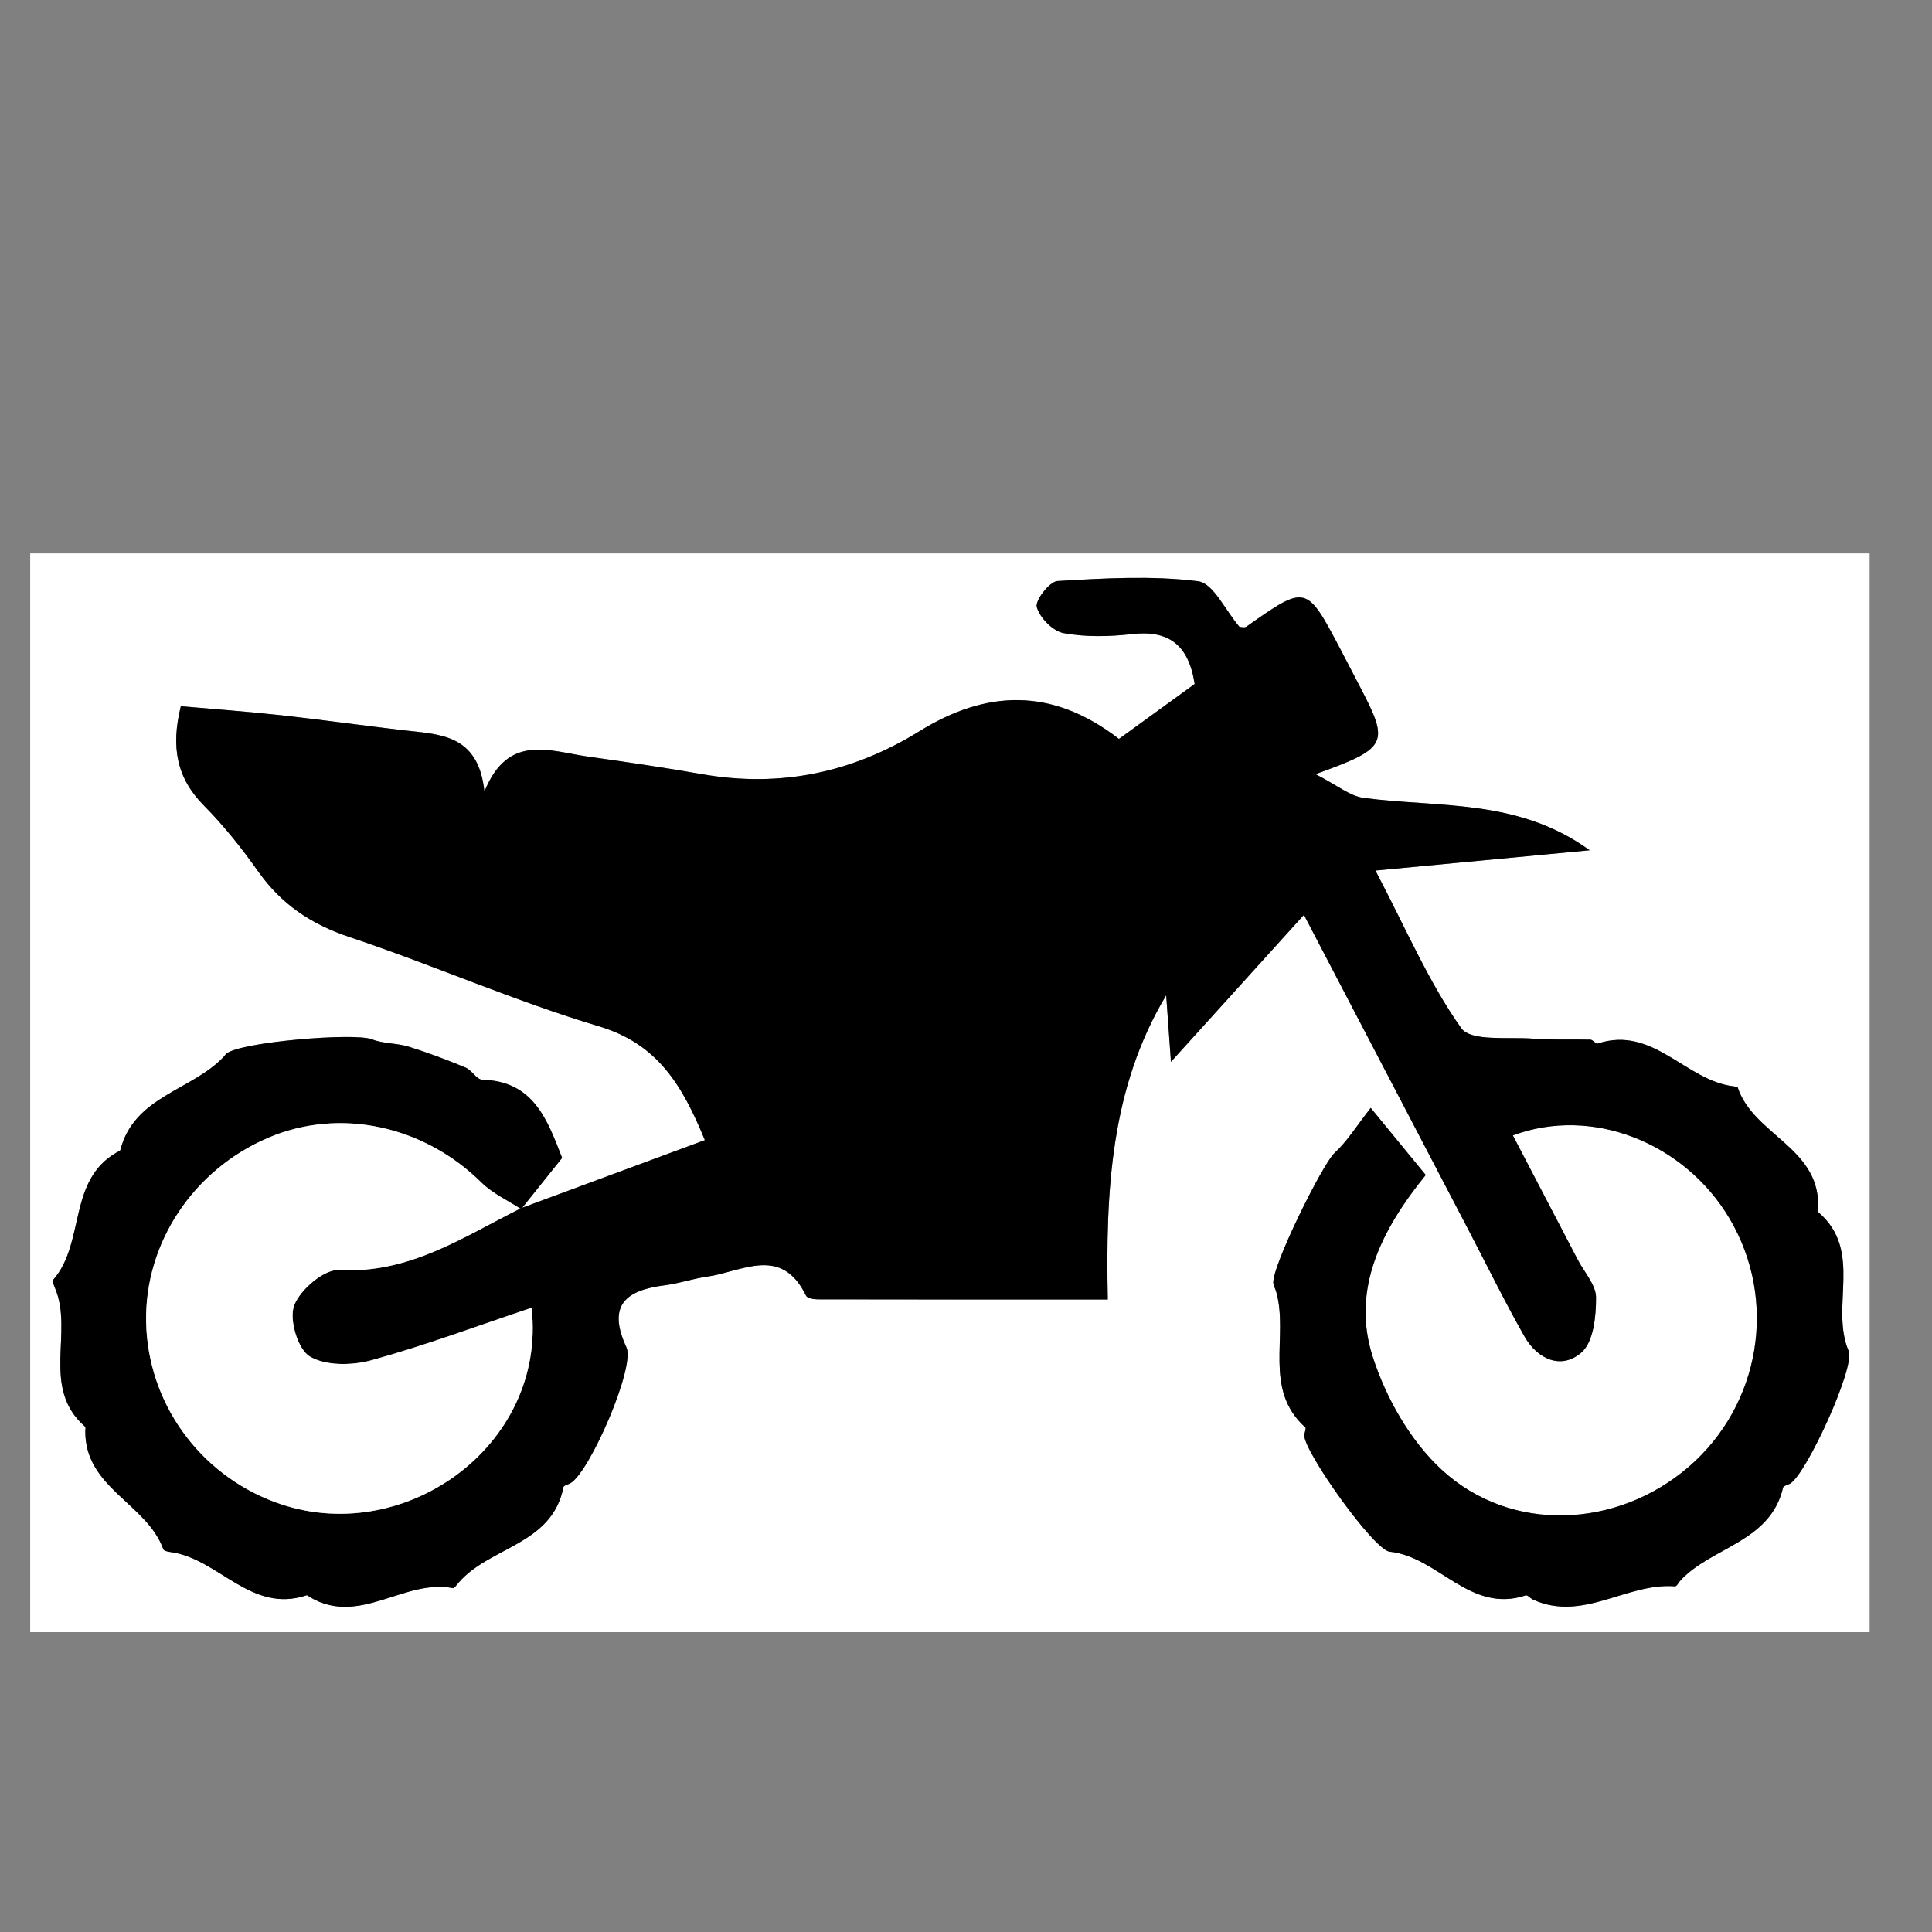
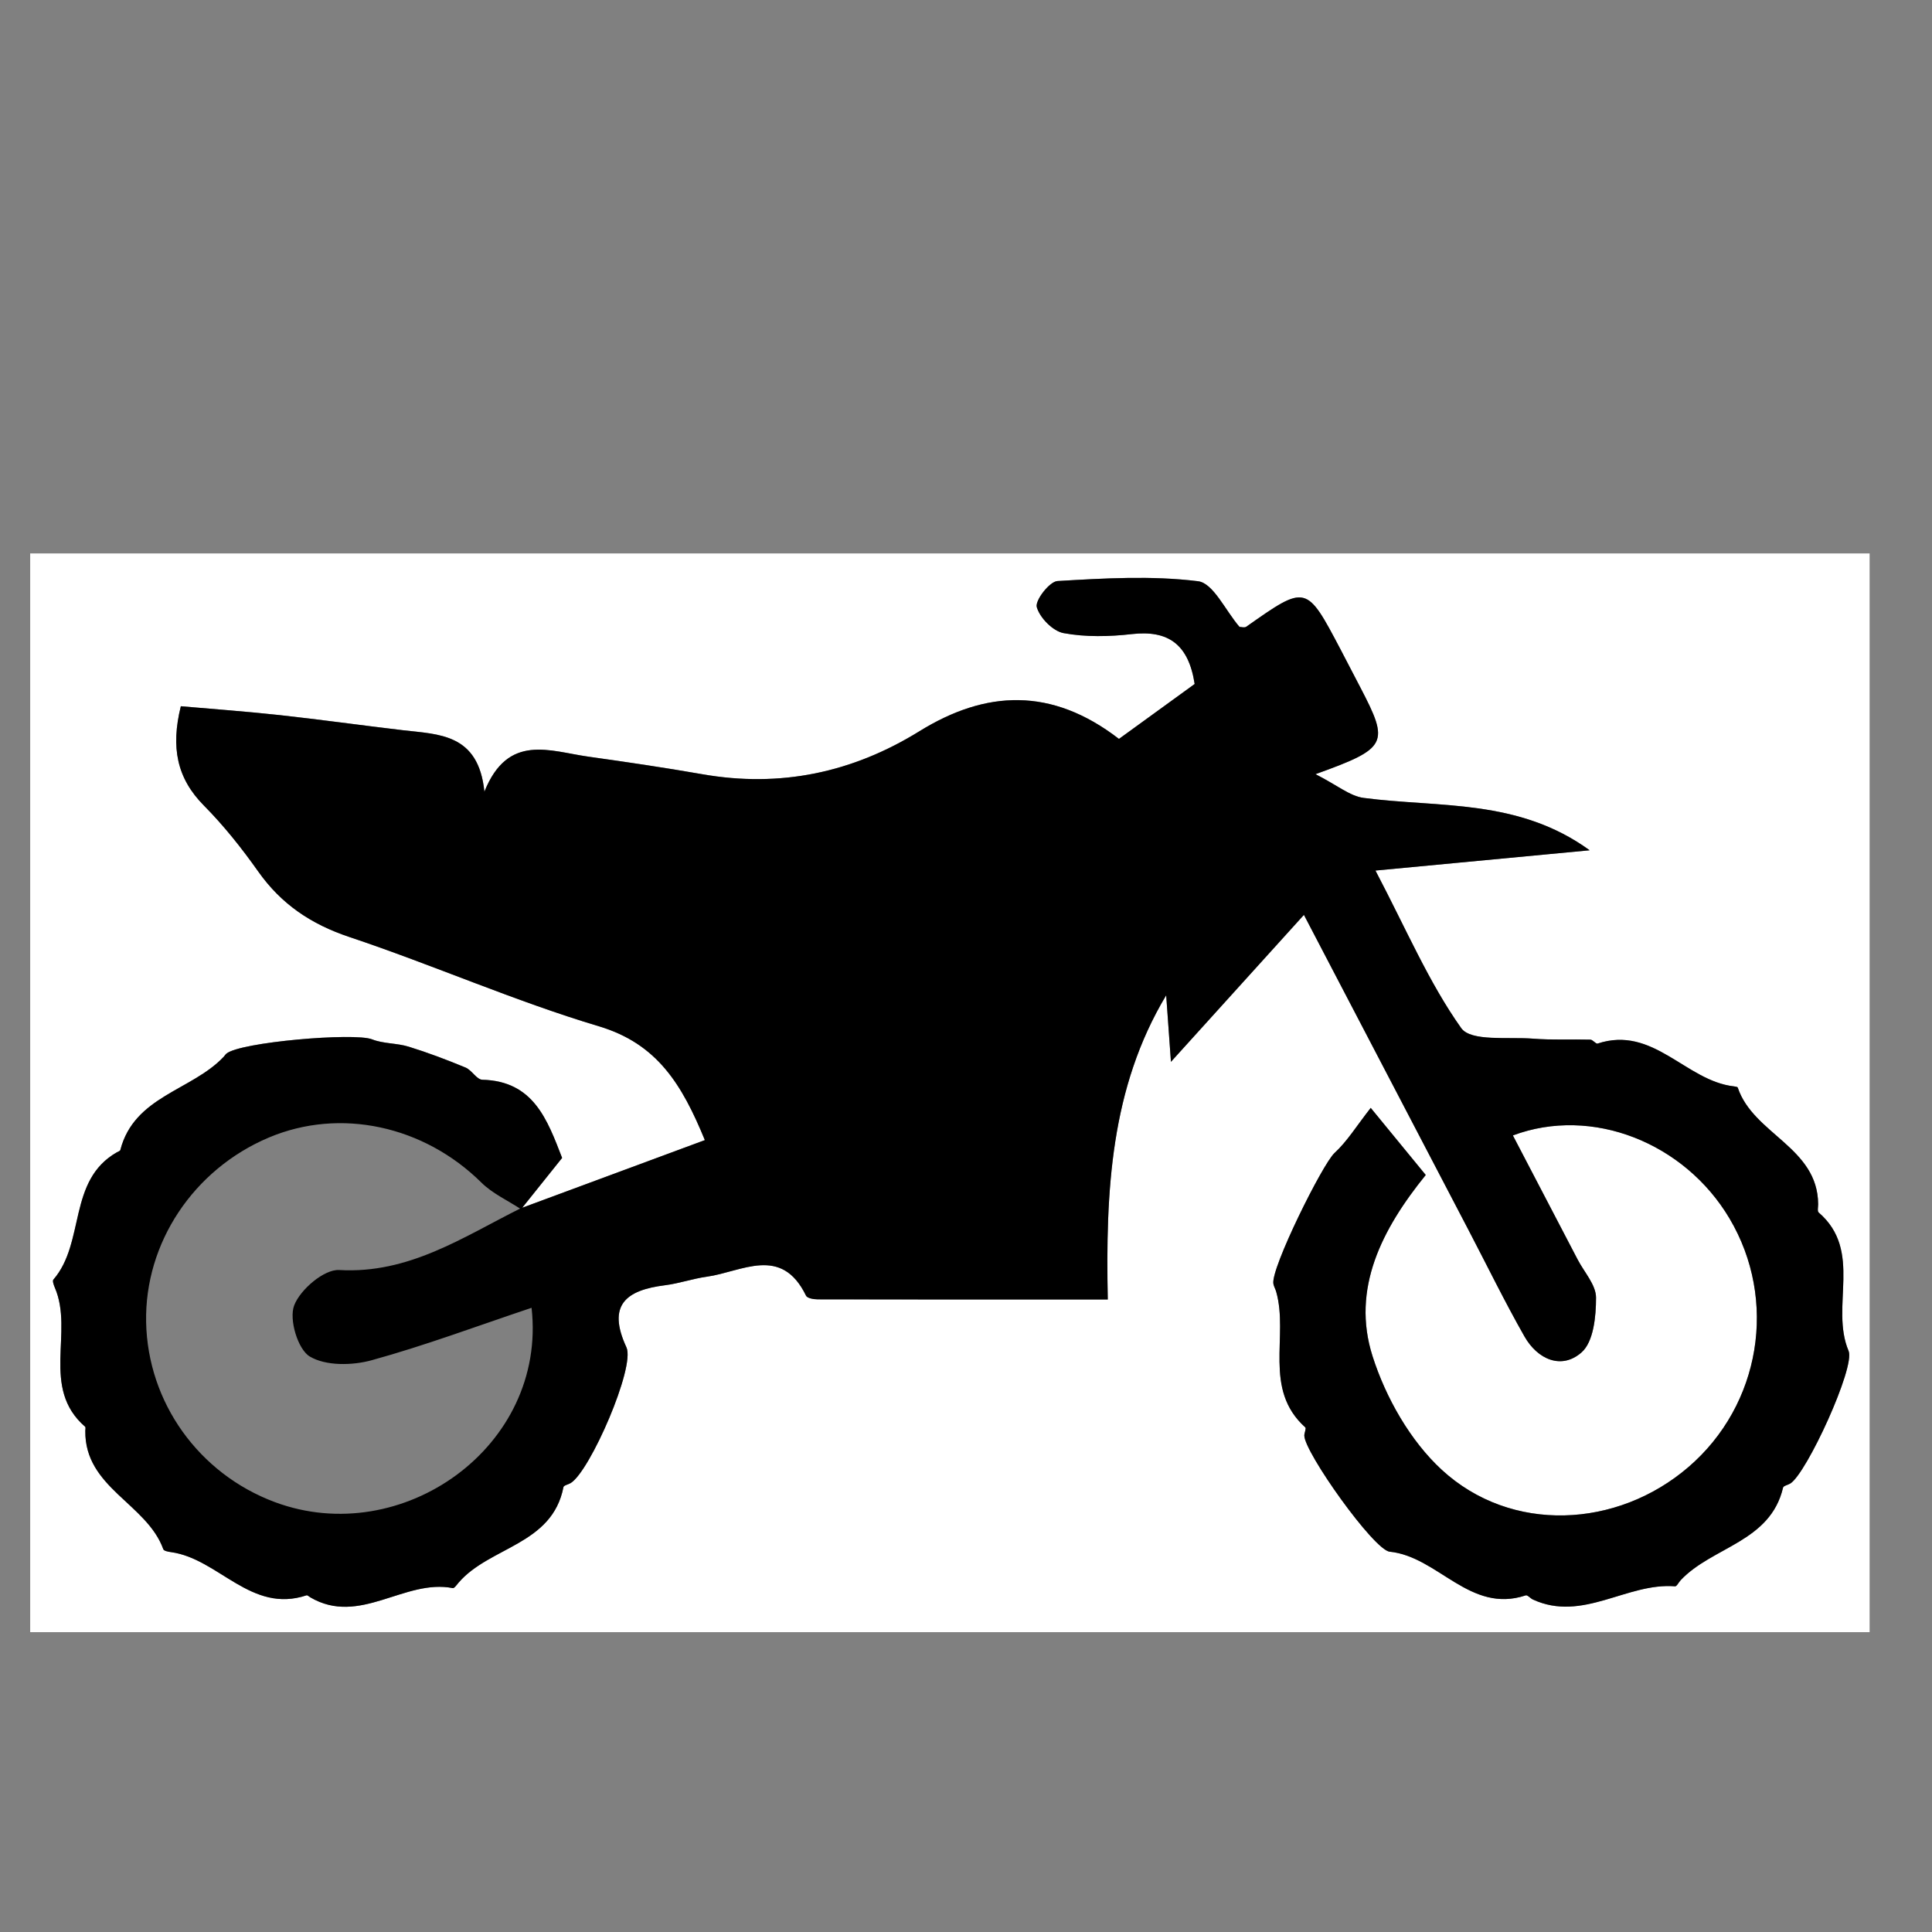
<svg xmlns="http://www.w3.org/2000/svg" version="1.1" id="Capa_1" x="0px" y="0px" width="480px" height="480px" viewBox="0 0 480 480" enable-background="new 0 0 480 480" xml:space="preserve">
  <rect x="0" y="0" width="480" height="480" fill="#808080" stroke="none" />
  <g>
    <g>
      <path fill="#FFFFFF" d="M464.5,405.5v-268H7.5v268H464.5z M13.26,317.91c7.97-9.198,3.496-24.604,15.764-31.626    c0.307-0.177,0.806-0.324,0.87-0.574c3.452-13.383,17.724-14.752,25.662-23.138c0.241-0.256,0.422-0.569,0.685-0.797    c3.317-2.868,31.801-5.297,36.193-3.563c2.827,1.119,6.154,0.914,9.096,1.823c4.79,1.481,9.499,3.266,14.134,5.187    c1.559,0.646,2.765,2.993,4.173,3.029c12.713,0.329,16.13,9.913,19.82,19.421c-3.288,4.11-6.6,8.249-9.915,12.393    c14.973-5.546,29.951-11.093,45.378-16.813c-5.677-13.814-11.806-23.934-26.322-28.277c-20.991-6.281-41.169-15.226-61.98-22.178    c-9.539-3.189-16.919-8.156-22.667-16.286c-4.079-5.77-8.535-11.38-13.5-16.392c-6.701-6.767-8.258-14.424-5.722-24.662    c8.023,0.707,16.3,1.298,24.544,2.201c10.206,1.118,20.379,2.551,30.578,3.751c9.015,1.06,18.814,0.81,20.299,15.267    c5.865-14.61,16.295-10.029,25.779-8.701c9.468,1.328,18.932,2.722,28.349,4.37c19.396,3.397,37.294-0.375,53.958-10.684    c16.537-10.232,32.839-10.993,49.569,1.911c6.183-4.485,12.668-9.192,18.808-13.643c-1.527-9.897-6.574-13.432-15.632-12.397    c-5.592,0.639-11.448,0.768-16.932-0.243c-2.664-0.493-5.914-3.802-6.666-6.466c-0.463-1.648,3.162-6.354,5.142-6.471    c11.633-0.689,23.443-1.382,34.928,0.046c3.781,0.472,6.779,7.253,10.299,11.343c0.375,0,1.242,0.277,1.688-0.041    c14.907-10.501,14.905-10.51,23.433,5.677c1.649,3.131,3.271,6.279,4.905,9.42c7.255,13.923,6.822,15.069-11.141,21.536    c5.42,2.76,8.541,5.452,11.957,5.901c18.779,2.468,38.4,0.121,56.156,13.01c-16.873,1.597-33.742,3.194-53.22,5.037    c7.753,14.793,13.285,27.847,21.302,39.139c2.422,3.411,11.717,2.137,17.893,2.628c4.709,0.377,9.471,0.114,14.203,0.244    c0.615,0.017,1.355,1.116,1.793,0.974c13.85-4.574,21.891,9.27,33.842,10.629c0.346,0.039,0.916,0.116,0.98,0.311    c3.873,11.576,19.875,14.795,19.971,28.96c0.004,0.706-0.238,1.749,0.127,2.065c11.126,9.586,2.769,23.377,7.438,34.403    c1.703,4.013-10.443,30.474-14.492,32.938c-0.596,0.363-1.684,0.56-1.787,1.009c-3.179,13.567-17.599,14.667-25.449,23.017    c-0.48,0.512-0.965,1.547-1.381,1.514c-11.976-0.973-22.941,8.973-35.324,3.279c-0.634-0.292-1.349-1.176-1.776-1.035    c-13.901,4.638-21.735-9.619-33.806-10.852c-3.951-0.407-21.211-24.734-21.209-28.848c0-0.696,0.529-1.772,0.24-2.034    c-10.584-9.511-4.084-22.646-7.227-33.708c-0.193-0.672-0.582-1.299-0.699-1.979c-0.666-3.813,12.217-29.746,15.17-32.459    c3.18-2.921,5.508-6.763,9.014-11.23c4.119,5.023,8.668,10.568,13.672,16.671c-10.854,13.388-18.564,28.265-13.213,45.036    c3.279,10.283,9.355,21.004,17.209,28.229c17.232,15.852,43.549,14.545,61.281-0.705c17.946-15.435,22.237-41.484,10.178-61.781    c-11.145-18.76-34.105-27.975-53.809-20.605c5.407,10.357,10.758,20.6,16.1,30.846c1.636,3.141,4.556,6.293,4.56,9.442    c0.006,4.655-0.607,10.964-3.582,13.601c-4.971,4.398-10.943,1.777-14.197-3.942c-4.901-8.616-9.252-17.543-13.842-26.333    c-13.431-25.717-26.863-51.434-40.955-78.411c-11.017,12.175-21.285,23.524-33.037,36.51c-0.502-7.042-0.842-11.788-1.183-16.536    c-13.821,23.036-15.057,48.6-14.51,75.584c-24.844,0-48.46,0.012-72.08-0.039c-0.991-0.002-2.579-0.272-2.886-0.904    c-6.135-12.637-15.951-5.93-24.646-4.723c-3.497,0.484-6.901,1.687-10.401,2.125c-9.665,1.215-14.45,4.887-9.575,15.426    c2.247,4.863-9.056,30.832-13.857,33.722c-0.599,0.362-1.706,0.563-1.789,0.996c-2.799,14.375-18.293,14.778-26.015,23.698    c-0.457,0.526-1.093,1.479-1.481,1.402c-12.017-2.365-23.119,9.5-35.417,2.286c-0.306-0.178-0.687-0.571-0.91-0.496    c-13.839,4.624-21.831-9.095-33.667-10.729c-0.683-0.092-1.775-0.293-1.925-0.711c-4.093-11.379-19.549-15.272-19.382-29.422    c0.005-0.351,0.128-0.873-0.051-1.03c-11.12-9.636-2.762-23.511-7.51-34.529C13.36,319.29,12.978,318.234,13.26,317.91z" />
      <path d="M129.296,300.23c15.122-5.602,30.244-11.201,45.823-16.97c-5.677-13.815-11.806-23.935-26.322-28.278    c-20.99-6.28-41.169-15.225-61.98-22.177c-9.539-3.189-16.918-8.155-22.667-16.286c-4.08-5.769-8.536-11.38-13.5-16.391    c-6.702-6.767-8.259-14.424-5.722-24.662c8.023,0.707,16.302,1.298,24.544,2.201c10.206,1.119,20.38,2.552,30.578,3.752    c9.015,1.059,18.814,0.81,20.298,15.266c5.866-14.609,16.296-10.029,25.779-8.701c9.468,1.329,18.932,2.721,28.349,4.37    c19.397,3.396,37.294-0.375,53.958-10.684c16.537-10.232,32.841-10.994,49.568,1.91c6.182-4.485,12.67-9.192,18.807-13.643    c-1.524-9.897-6.572-13.43-15.629-12.397c-5.592,0.64-11.447,0.768-16.932-0.242c-2.664-0.492-5.914-3.802-6.666-6.466    c-0.463-1.648,3.162-6.355,5.141-6.472c11.633-0.689,23.441-1.382,34.928,0.046c3.781,0.472,6.777,7.252,10.3,11.343    c0.375,0,1.24,0.275,1.688-0.042c14.906-10.501,14.902-10.51,23.433,5.677c1.649,3.13,3.27,6.277,4.905,9.419    c7.255,13.923,6.822,15.069-11.141,21.537c5.418,2.759,8.541,5.452,11.957,5.9c18.777,2.469,38.4,0.12,56.154,13.01    c-16.871,1.597-33.74,3.193-53.219,5.037c7.752,14.793,13.284,27.846,21.303,39.139c2.42,3.411,11.715,2.137,17.891,2.629    c4.711,0.377,9.471,0.114,14.205,0.243c0.613,0.015,1.354,1.116,1.791,0.974c13.85-4.574,21.893,9.269,33.844,10.629    c0.345,0.039,0.914,0.117,0.979,0.312c3.873,11.576,19.877,14.793,19.973,28.958c0.004,0.708-0.24,1.75,0.127,2.066    c11.123,9.586,2.767,23.379,7.438,34.402c1.701,4.014-10.445,30.475-14.492,32.941c-0.598,0.363-1.684,0.559-1.787,1.007    c-3.18,13.567-17.6,14.665-25.449,23.017c-0.481,0.51-0.967,1.549-1.383,1.515c-11.975-0.972-22.938,8.974-35.322,3.28    c-0.635-0.292-1.35-1.179-1.776-1.035c-13.9,4.638-21.734-9.62-33.808-10.852c-3.951-0.406-21.209-24.736-21.209-28.851    c0.002-0.694,0.531-1.772,0.24-2.033c-10.584-9.509-4.084-22.646-7.227-33.708c-0.191-0.672-0.58-1.299-0.699-1.979    c-0.664-3.813,12.219-29.744,15.172-32.461c3.178-2.92,5.508-6.764,9.014-11.229c4.119,5.021,8.666,10.566,13.67,16.67    c-10.852,13.391-18.563,28.266-13.213,45.037c3.281,10.284,9.357,21.003,17.211,28.229c17.232,15.853,43.55,14.543,61.279-0.707    c17.945-15.435,22.236-41.483,10.178-61.78c-11.143-18.759-34.104-27.976-53.807-20.604c5.404,10.357,10.758,20.6,16.098,30.846    c1.638,3.141,4.556,6.293,4.56,9.443c0.008,4.654-0.605,10.965-3.582,13.6c-4.97,4.396-10.943,1.777-14.197-3.942    c-4.898-8.614-9.25-17.542-13.842-26.332c-13.431-25.72-26.861-51.433-40.953-78.412c-11.016,12.176-21.287,23.522-33.037,36.511    c-0.504-7.043-0.844-11.789-1.183-16.535c-13.823,23.035-15.059,48.601-14.51,75.584c-24.846,0-48.462,0.01-72.081-0.039    c-0.991-0.002-2.579-0.274-2.886-0.905c-6.134-12.638-15.951-5.931-24.646-4.724c-3.498,0.485-6.902,1.688-10.401,2.127    c-9.666,1.215-14.45,4.886-9.575,15.425c2.248,4.864-9.057,30.832-13.857,33.721c-0.599,0.361-1.705,0.565-1.789,0.998    c-2.799,14.375-18.293,14.776-26.015,23.697c-0.458,0.526-1.093,1.479-1.481,1.403c-12.017-2.365-23.119,9.497-35.417,2.285    c-0.305-0.18-0.687-0.569-0.91-0.496c-13.839,4.623-21.831-9.097-33.667-10.729c-0.683-0.094-1.774-0.294-1.925-0.713    c-4.094-11.376-19.55-15.271-19.382-29.422c0.004-0.352,0.128-0.873-0.051-1.028c-11.121-9.64-2.763-23.515-7.51-34.53    c-0.272-0.631-0.654-1.687-0.372-2.012c7.969-9.199,3.495-24.604,15.764-31.624c0.307-0.177,0.805-0.323,0.87-0.575    c3.452-13.385,17.724-14.751,25.662-23.137c0.241-0.255,0.423-0.568,0.685-0.796c3.317-2.87,31.801-5.3,36.193-3.563    c2.828,1.117,6.153,0.911,9.096,1.821c4.79,1.479,9.499,3.267,14.134,5.188c1.559,0.645,2.765,2.994,4.173,3.029    c12.713,0.329,16.13,9.913,19.82,19.42c-3.381,4.229-6.79,8.485-10.2,12.746c-3.315-2.181-7.096-3.891-9.86-6.619    c-14.284-14.136-35.1-18.686-52.843-11.174c-18.703,7.92-30.835,26.182-30.45,45.836c0.393,19.944,13.063,37.666,31.977,44.721    c31.588,11.779,67.672-13.772,63.787-48.273c-13.542,4.534-26.468,9.378-39.724,13.027c-4.831,1.332-11.416,1.447-15.38-0.926    c-2.985-1.787-5.195-9.231-3.881-12.688c1.495-3.938,7.444-9.017,11.178-8.8C101.635,316.531,115.013,307.355,129.296,300.23z" />
-       <path fill="#FFFFFF" d="M129.296,300.23c-14.283,7.127-27.661,16.301-45.035,15.293c-3.735-0.219-9.684,4.857-11.178,8.799    c-1.313,3.457,0.896,10.9,3.881,12.688c3.965,2.374,10.55,2.258,15.381,0.928c13.255-3.651,26.182-8.494,39.724-13.029    c3.884,34.504-32.199,60.054-63.787,48.273c-18.913-7.055-31.584-24.774-31.977-44.719c-0.386-19.656,11.747-37.918,30.45-45.836    c17.743-7.514,38.559-2.964,52.843,11.172c2.763,2.73,6.545,4.438,9.86,6.62C129.459,300.419,129.296,300.23,129.296,300.23z" />
    </g>
  </g>
</svg>